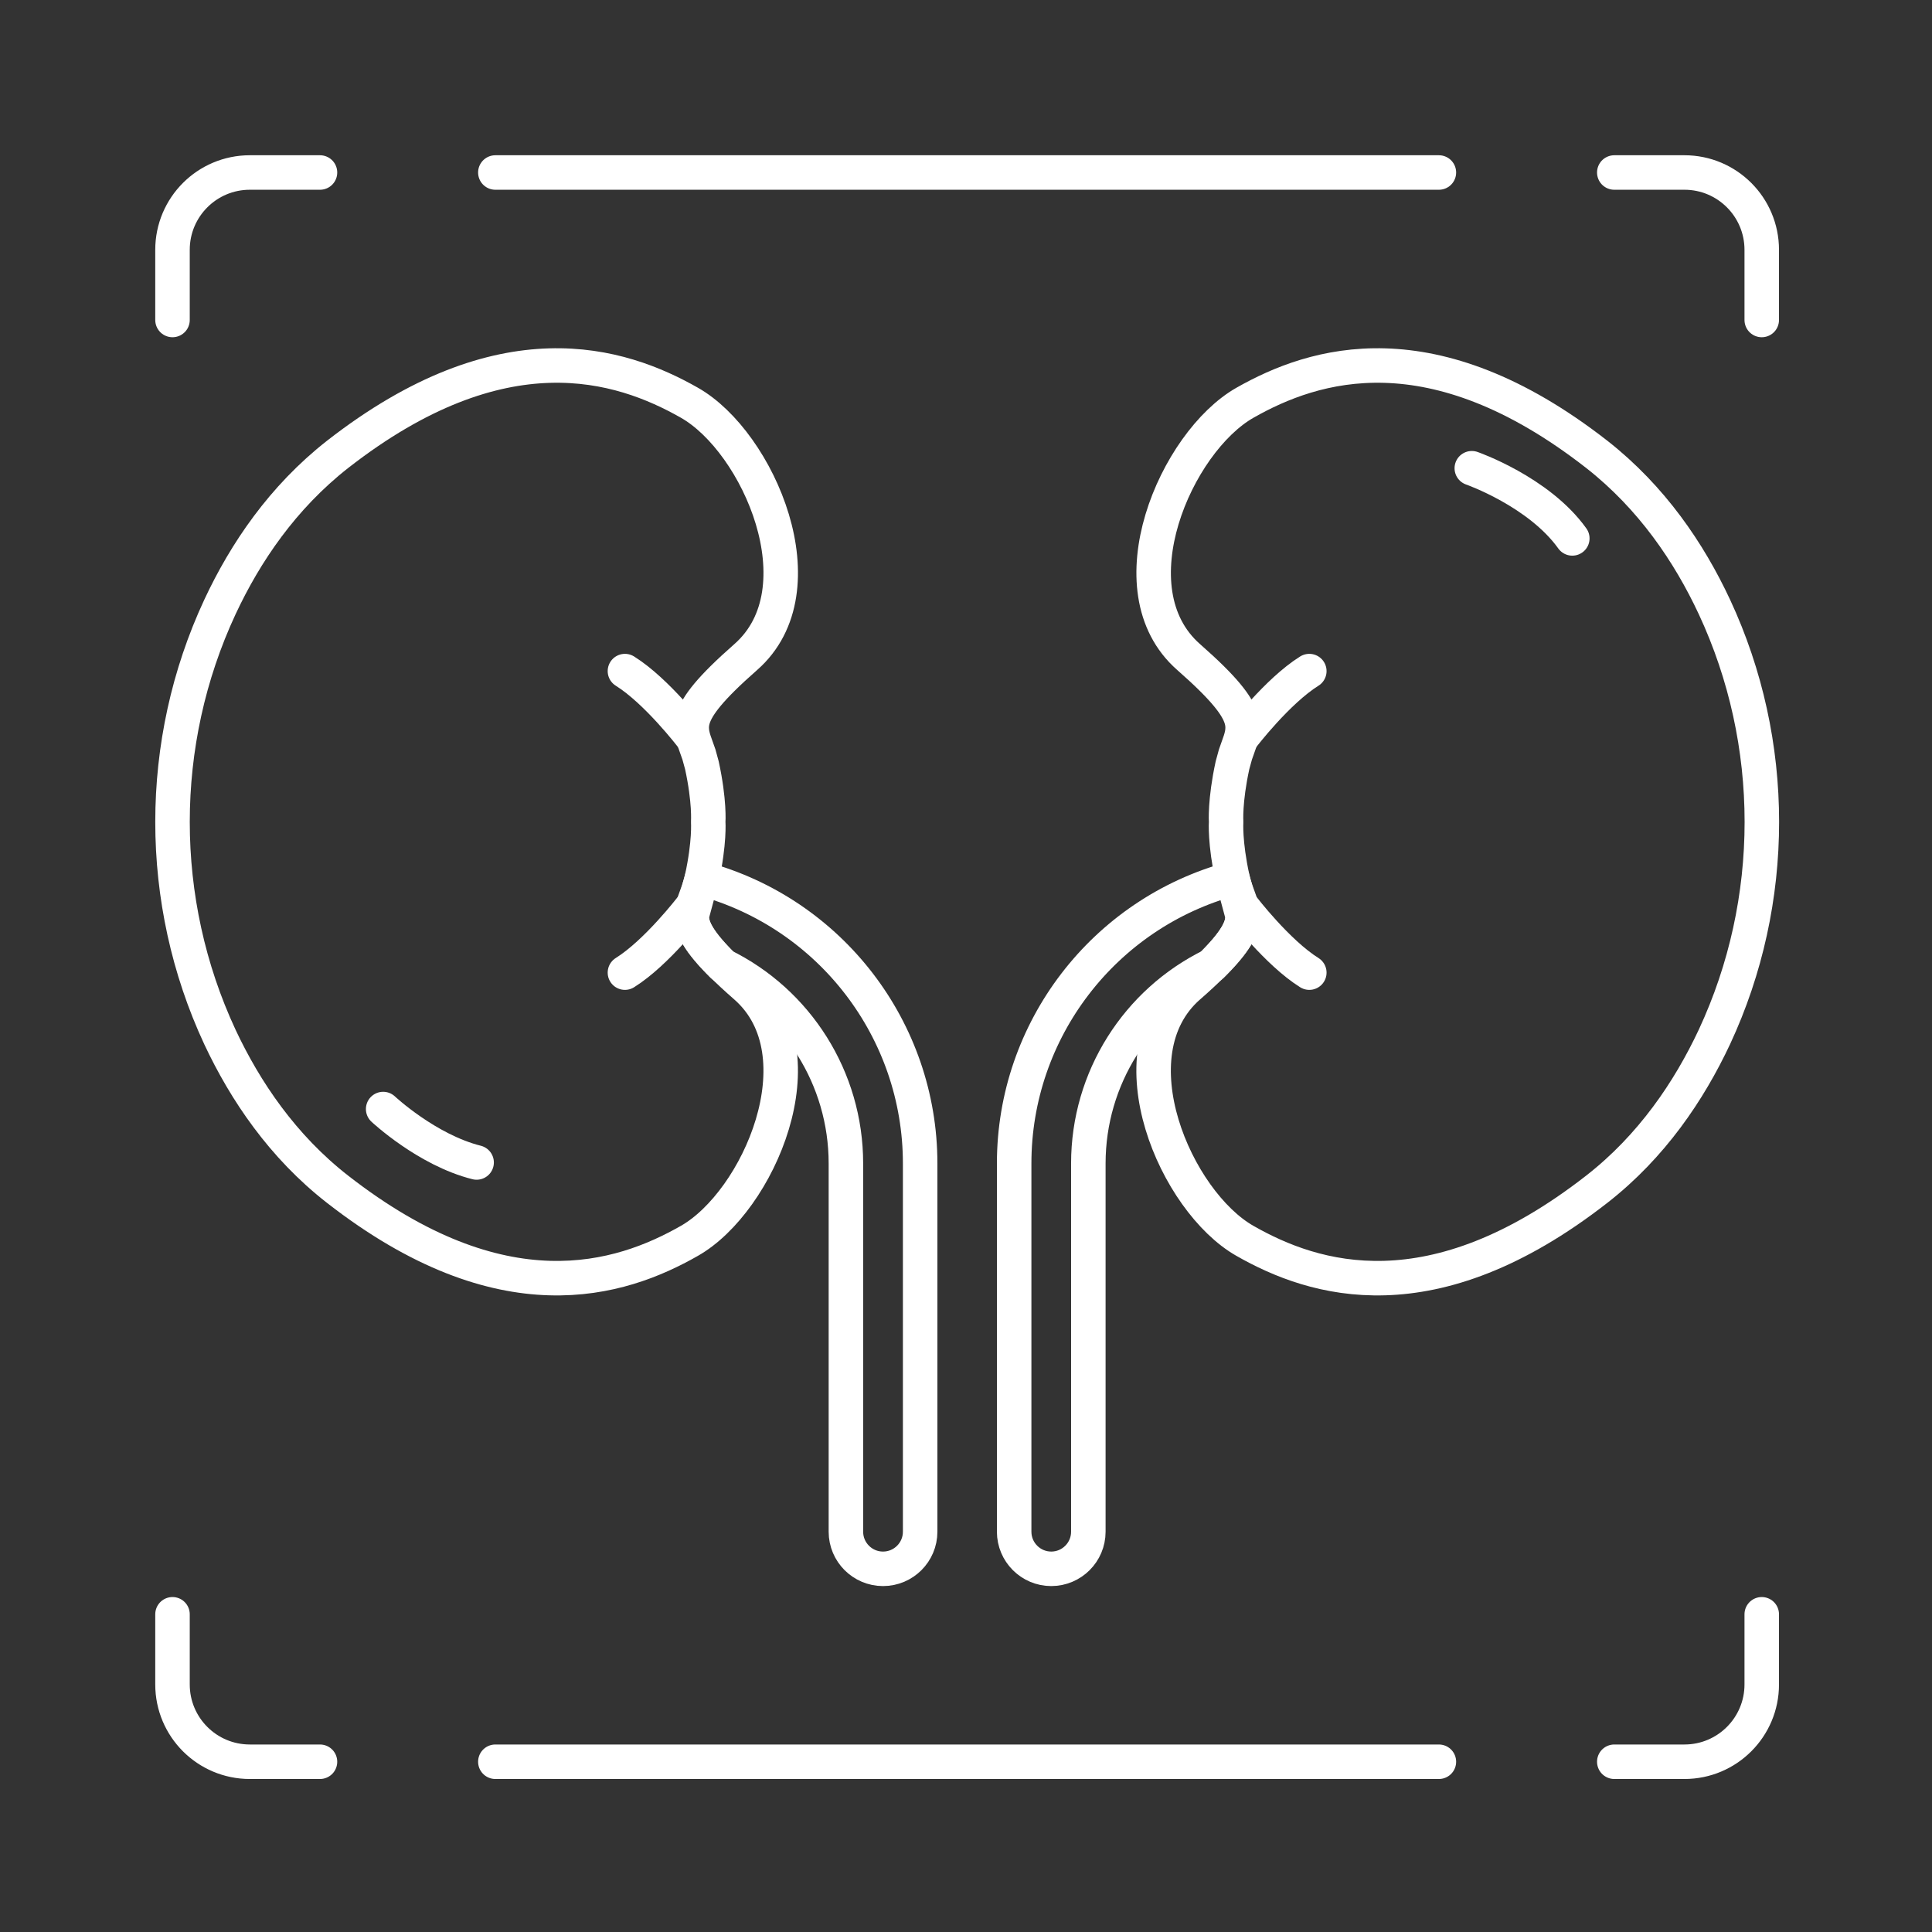
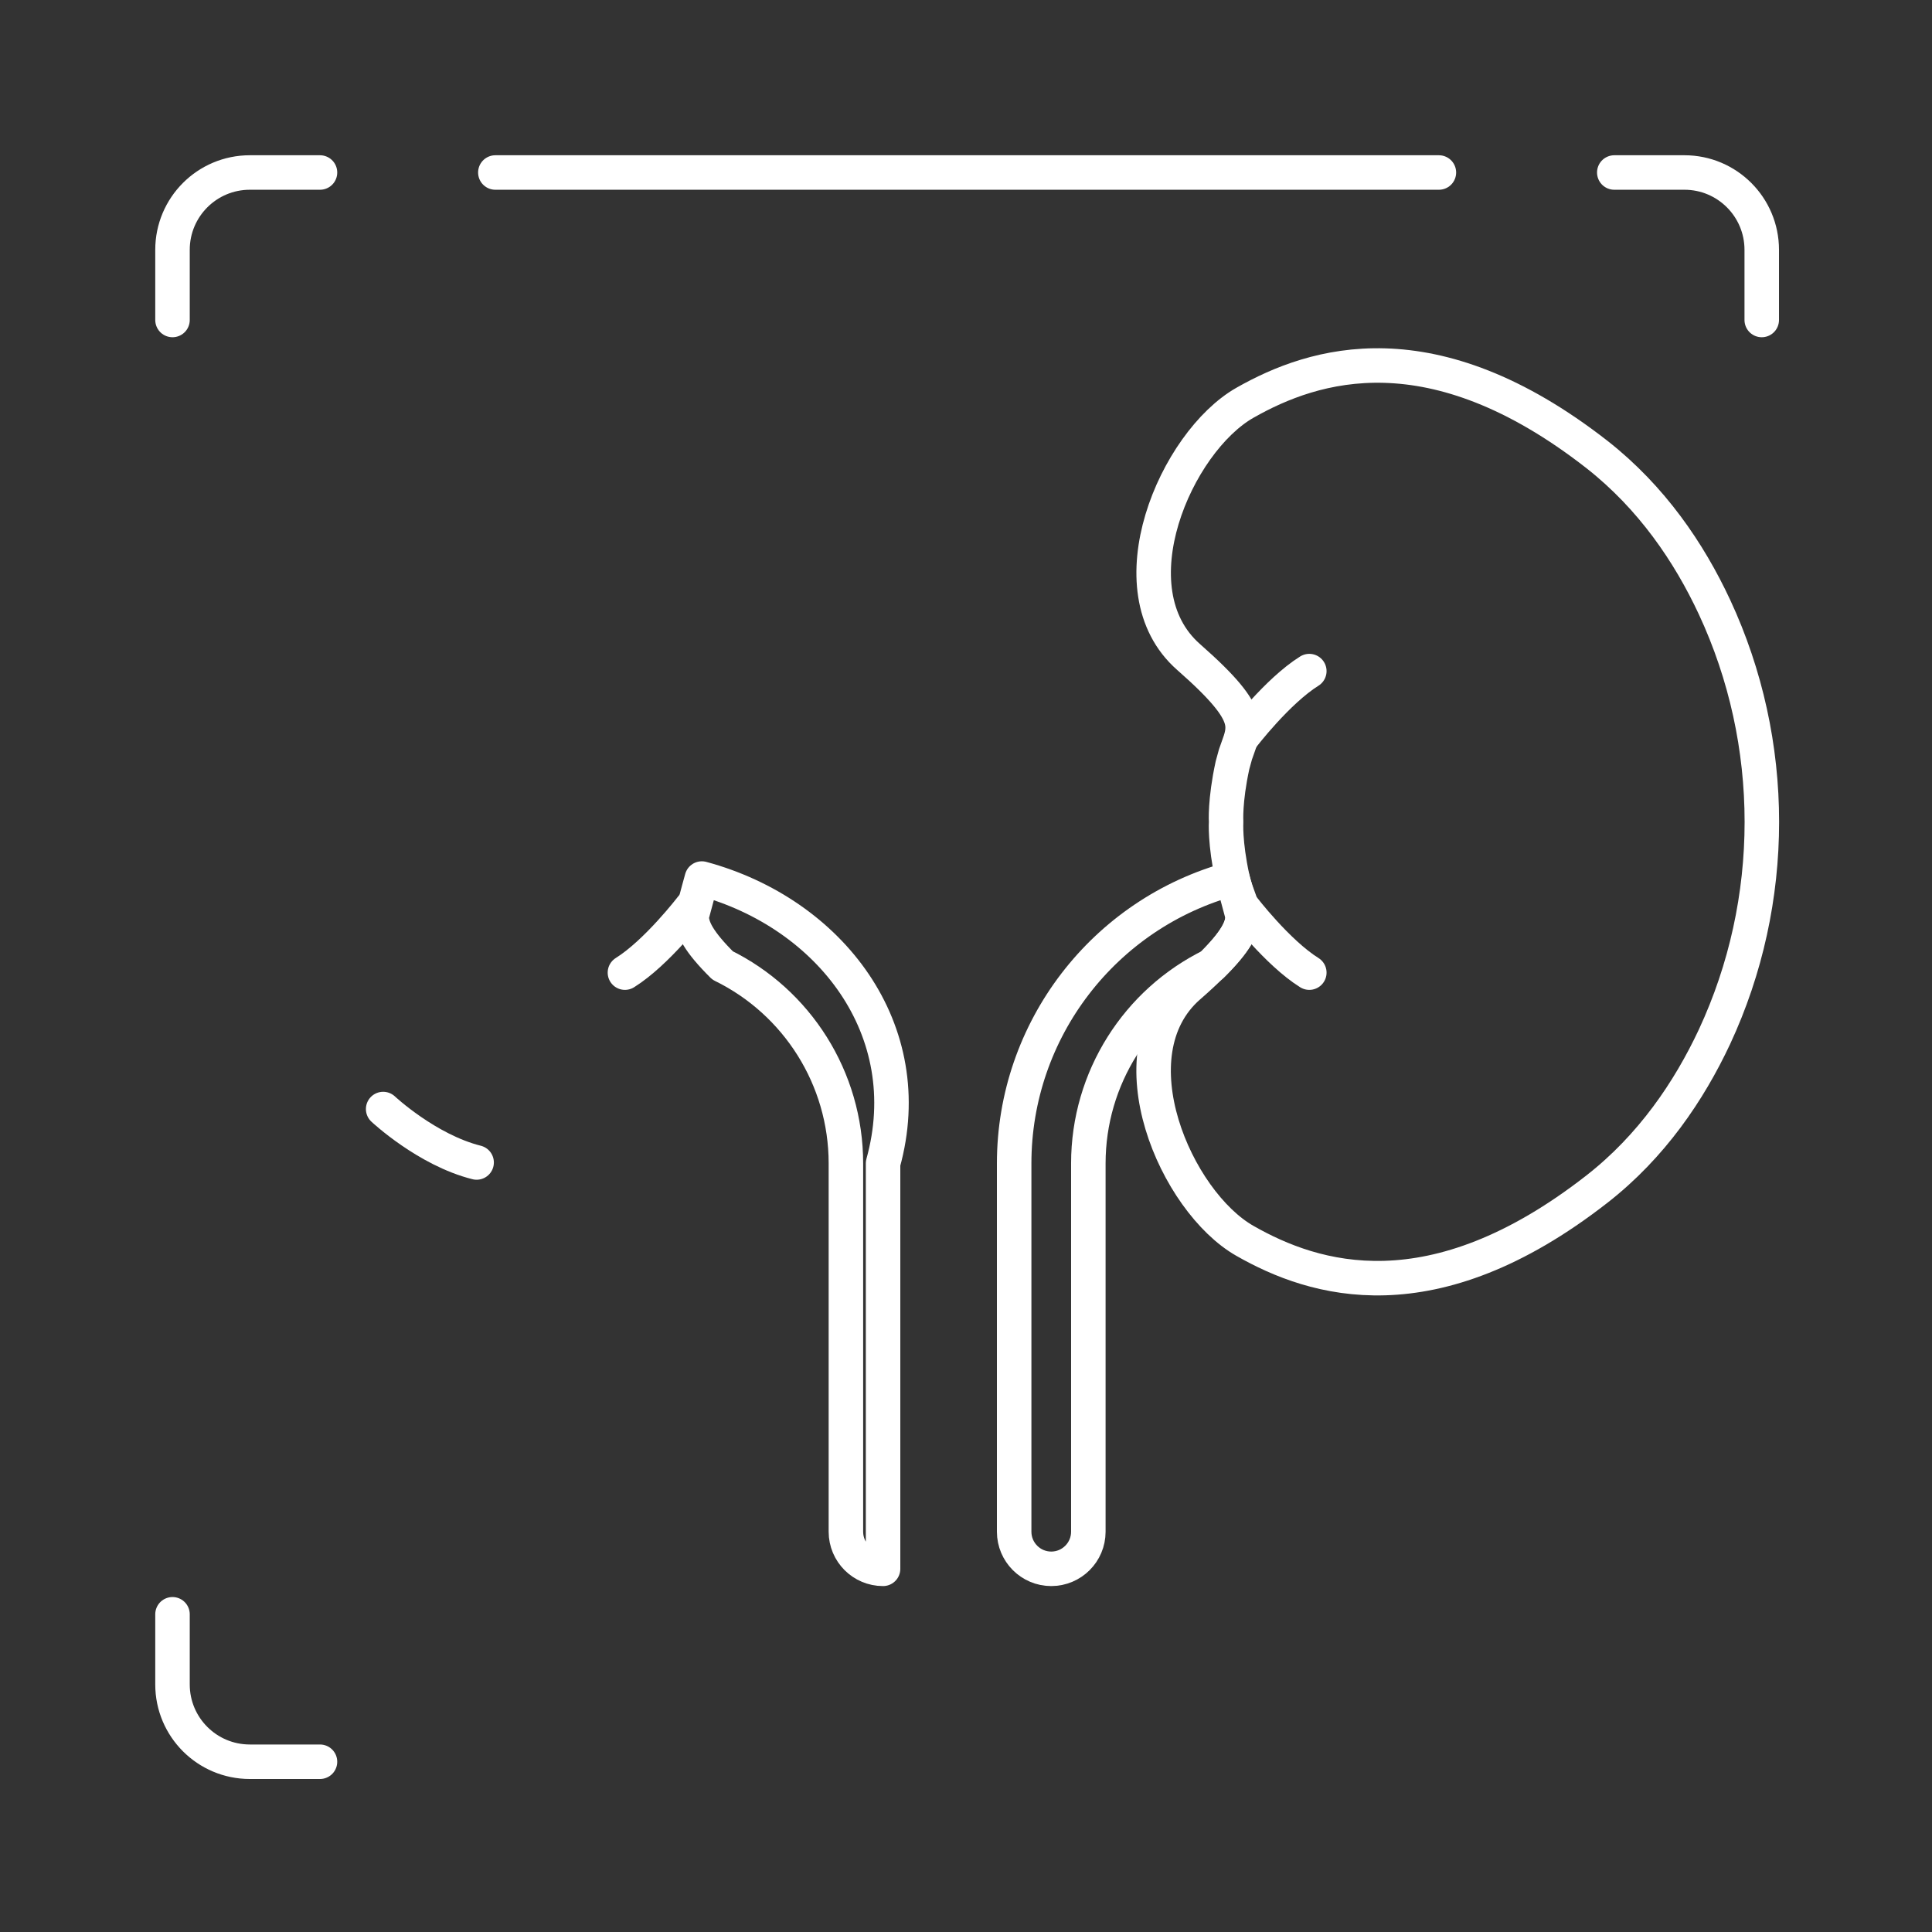
<svg xmlns="http://www.w3.org/2000/svg" width="56" height="56" viewBox="0 0 56 56" fill="none">
  <rect x="0" y="0" width="56" height="56" fill="#333333" stroke="none" />
-   <path d="M51.065 46.791V48.825C51.065 50.062 50.062 51.065 48.825 51.065H46.791" stroke="white" stroke-linecap="round" stroke-linejoin="round" />
  <path d="M41.707 5H14.358" stroke="white" stroke-linecap="round" stroke-linejoin="round" />
-   <path d="M41.707 51.065H14.358" stroke="white" stroke-linecap="round" stroke-linejoin="round" />
  <path d="M46.791 5H48.825C50.062 5 51.065 6.003 51.065 7.241V9.275" stroke="white" stroke-linecap="round" stroke-linejoin="round" />
  <path d="M9.275 51.065H7.241C6.003 51.065 5 50.062 5 48.825V46.791" stroke="white" stroke-linecap="round" stroke-linejoin="round" />
  <path d="M5 9.275V7.241C5 6.003 6.003 5 7.241 5H9.275" stroke="white" stroke-linecap="round" stroke-linejoin="round" />
-   <path d="M21.615 28.596C23.846 30.555 21.985 34.831 19.98 35.968C17.978 37.111 14.563 38.198 9.782 34.469C8.191 33.228 7.109 31.625 6.372 30.053C4.543 26.121 4.543 21.526 6.374 17.595C7.111 16.016 8.193 14.419 9.784 13.171C14.563 9.443 17.98 10.535 19.982 11.673C21.985 12.809 23.846 17.085 21.617 19.044C21.353 19.277 21.132 19.48 20.947 19.664C20.252 20.352 20.05 20.751 20.05 21.089V21.096C20.05 21.353 20.161 21.575 20.259 21.869L20.345 22.183C20.572 23.228 20.528 23.823 20.528 23.823C20.528 23.823 20.572 24.413 20.345 25.458C20.117 26.508 19.385 26.643 21.615 28.596Z" stroke="white" stroke-linecap="round" stroke-linejoin="round" />
-   <path d="M20.049 21.351C20.049 21.351 19.041 20.031 18.114 19.452" stroke="white" stroke-linecap="round" stroke-linejoin="round" />
  <path d="M20.049 26.293C20.049 26.293 19.041 27.613 18.114 28.192" stroke="white" stroke-linecap="round" stroke-linejoin="round" />
-   <path d="M25.596 45.473C26.189 45.473 26.671 44.991 26.671 44.398V33.722C26.671 29.858 24.073 26.473 20.343 25.465L20.257 25.778L20.049 26.552V26.559C20.049 26.897 20.252 27.296 20.945 27.984C23.102 29.041 24.519 31.252 24.519 33.722V44.398C24.519 44.991 25.001 45.473 25.594 45.473H25.596Z" stroke="white" stroke-linecap="round" stroke-linejoin="round" />
+   <path d="M25.596 45.473V33.722C26.671 29.858 24.073 26.473 20.343 25.465L20.257 25.778L20.049 26.552V26.559C20.049 26.897 20.252 27.296 20.945 27.984C23.102 29.041 24.519 31.252 24.519 33.722V44.398C24.519 44.991 25.001 45.473 25.594 45.473H25.596Z" stroke="white" stroke-linecap="round" stroke-linejoin="round" />
  <path d="M34.452 28.596C32.221 30.555 34.082 34.831 36.087 35.968C38.089 37.111 41.504 38.198 46.285 34.469C47.876 33.228 48.958 31.625 49.695 30.053C51.526 26.121 51.526 21.526 49.695 17.595C48.958 16.016 47.876 14.419 46.285 13.171C41.506 9.443 38.089 10.535 36.087 11.673C34.084 12.811 32.223 17.085 34.452 19.044C34.716 19.277 34.937 19.48 35.122 19.664C35.817 20.352 36.018 20.751 36.018 21.089V21.096C36.018 21.353 35.908 21.575 35.81 21.869L35.724 22.183C35.497 23.228 35.54 23.823 35.54 23.823C35.54 23.823 35.497 24.413 35.724 25.458C35.952 26.508 36.682 26.643 34.453 28.596H34.452Z" stroke="white" stroke-linecap="round" stroke-linejoin="round" />
  <path d="M36.017 21.351C36.017 21.351 37.025 20.031 37.951 19.452" stroke="white" stroke-linecap="round" stroke-linejoin="round" />
  <path d="M36.017 26.293C36.017 26.293 37.025 27.613 37.951 28.192" stroke="white" stroke-linecap="round" stroke-linejoin="round" />
  <path d="M30.471 45.473C29.878 45.473 29.396 44.991 29.396 44.398V33.722C29.396 29.858 31.994 26.473 35.724 25.465L35.81 25.778L36.018 26.552V26.559C36.018 26.897 35.815 27.296 35.122 27.984C32.965 29.041 31.546 31.252 31.546 33.722V44.398C31.546 44.991 31.064 45.473 30.471 45.473Z" stroke="white" stroke-linecap="round" stroke-linejoin="round" />
  <path d="M11.106 32.146C11.106 32.146 12.371 33.333 13.815 33.695" stroke="white" stroke-linecap="round" stroke-linejoin="round" />
-   <path d="M42.661 13.572C42.661 13.572 44.602 14.248 45.574 15.606" stroke="white" stroke-linecap="round" stroke-linejoin="round" />
</svg>